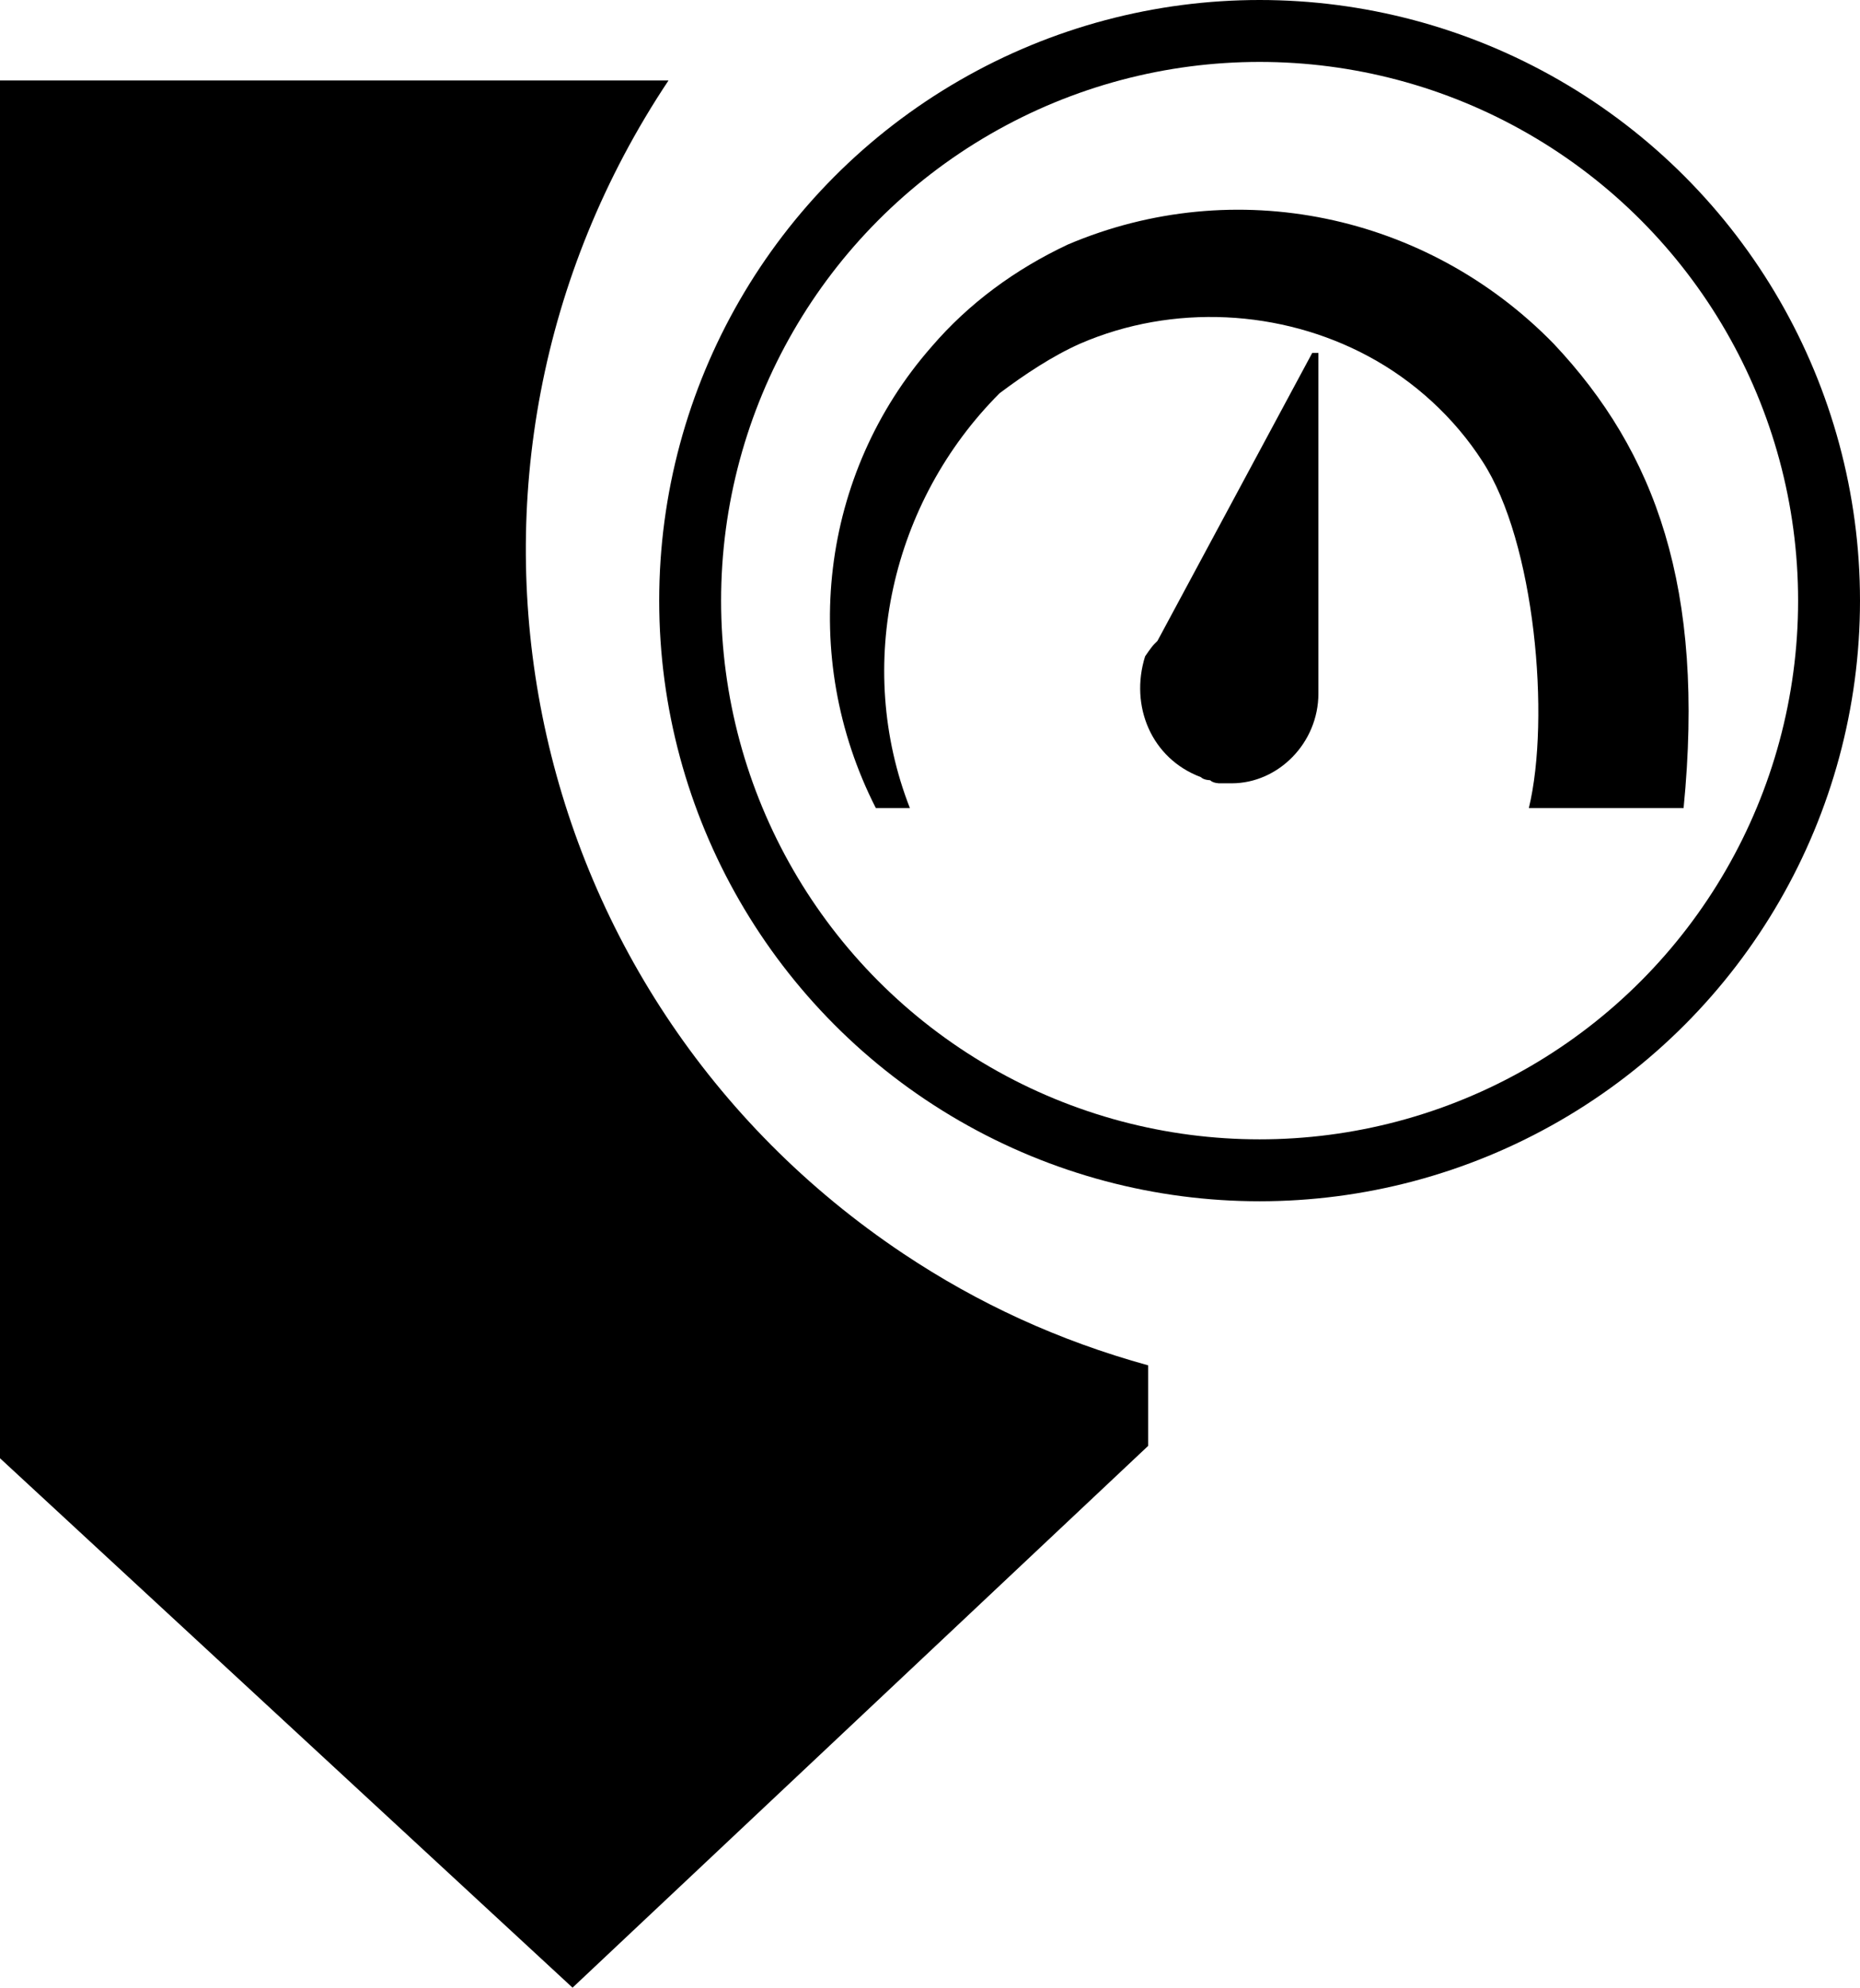
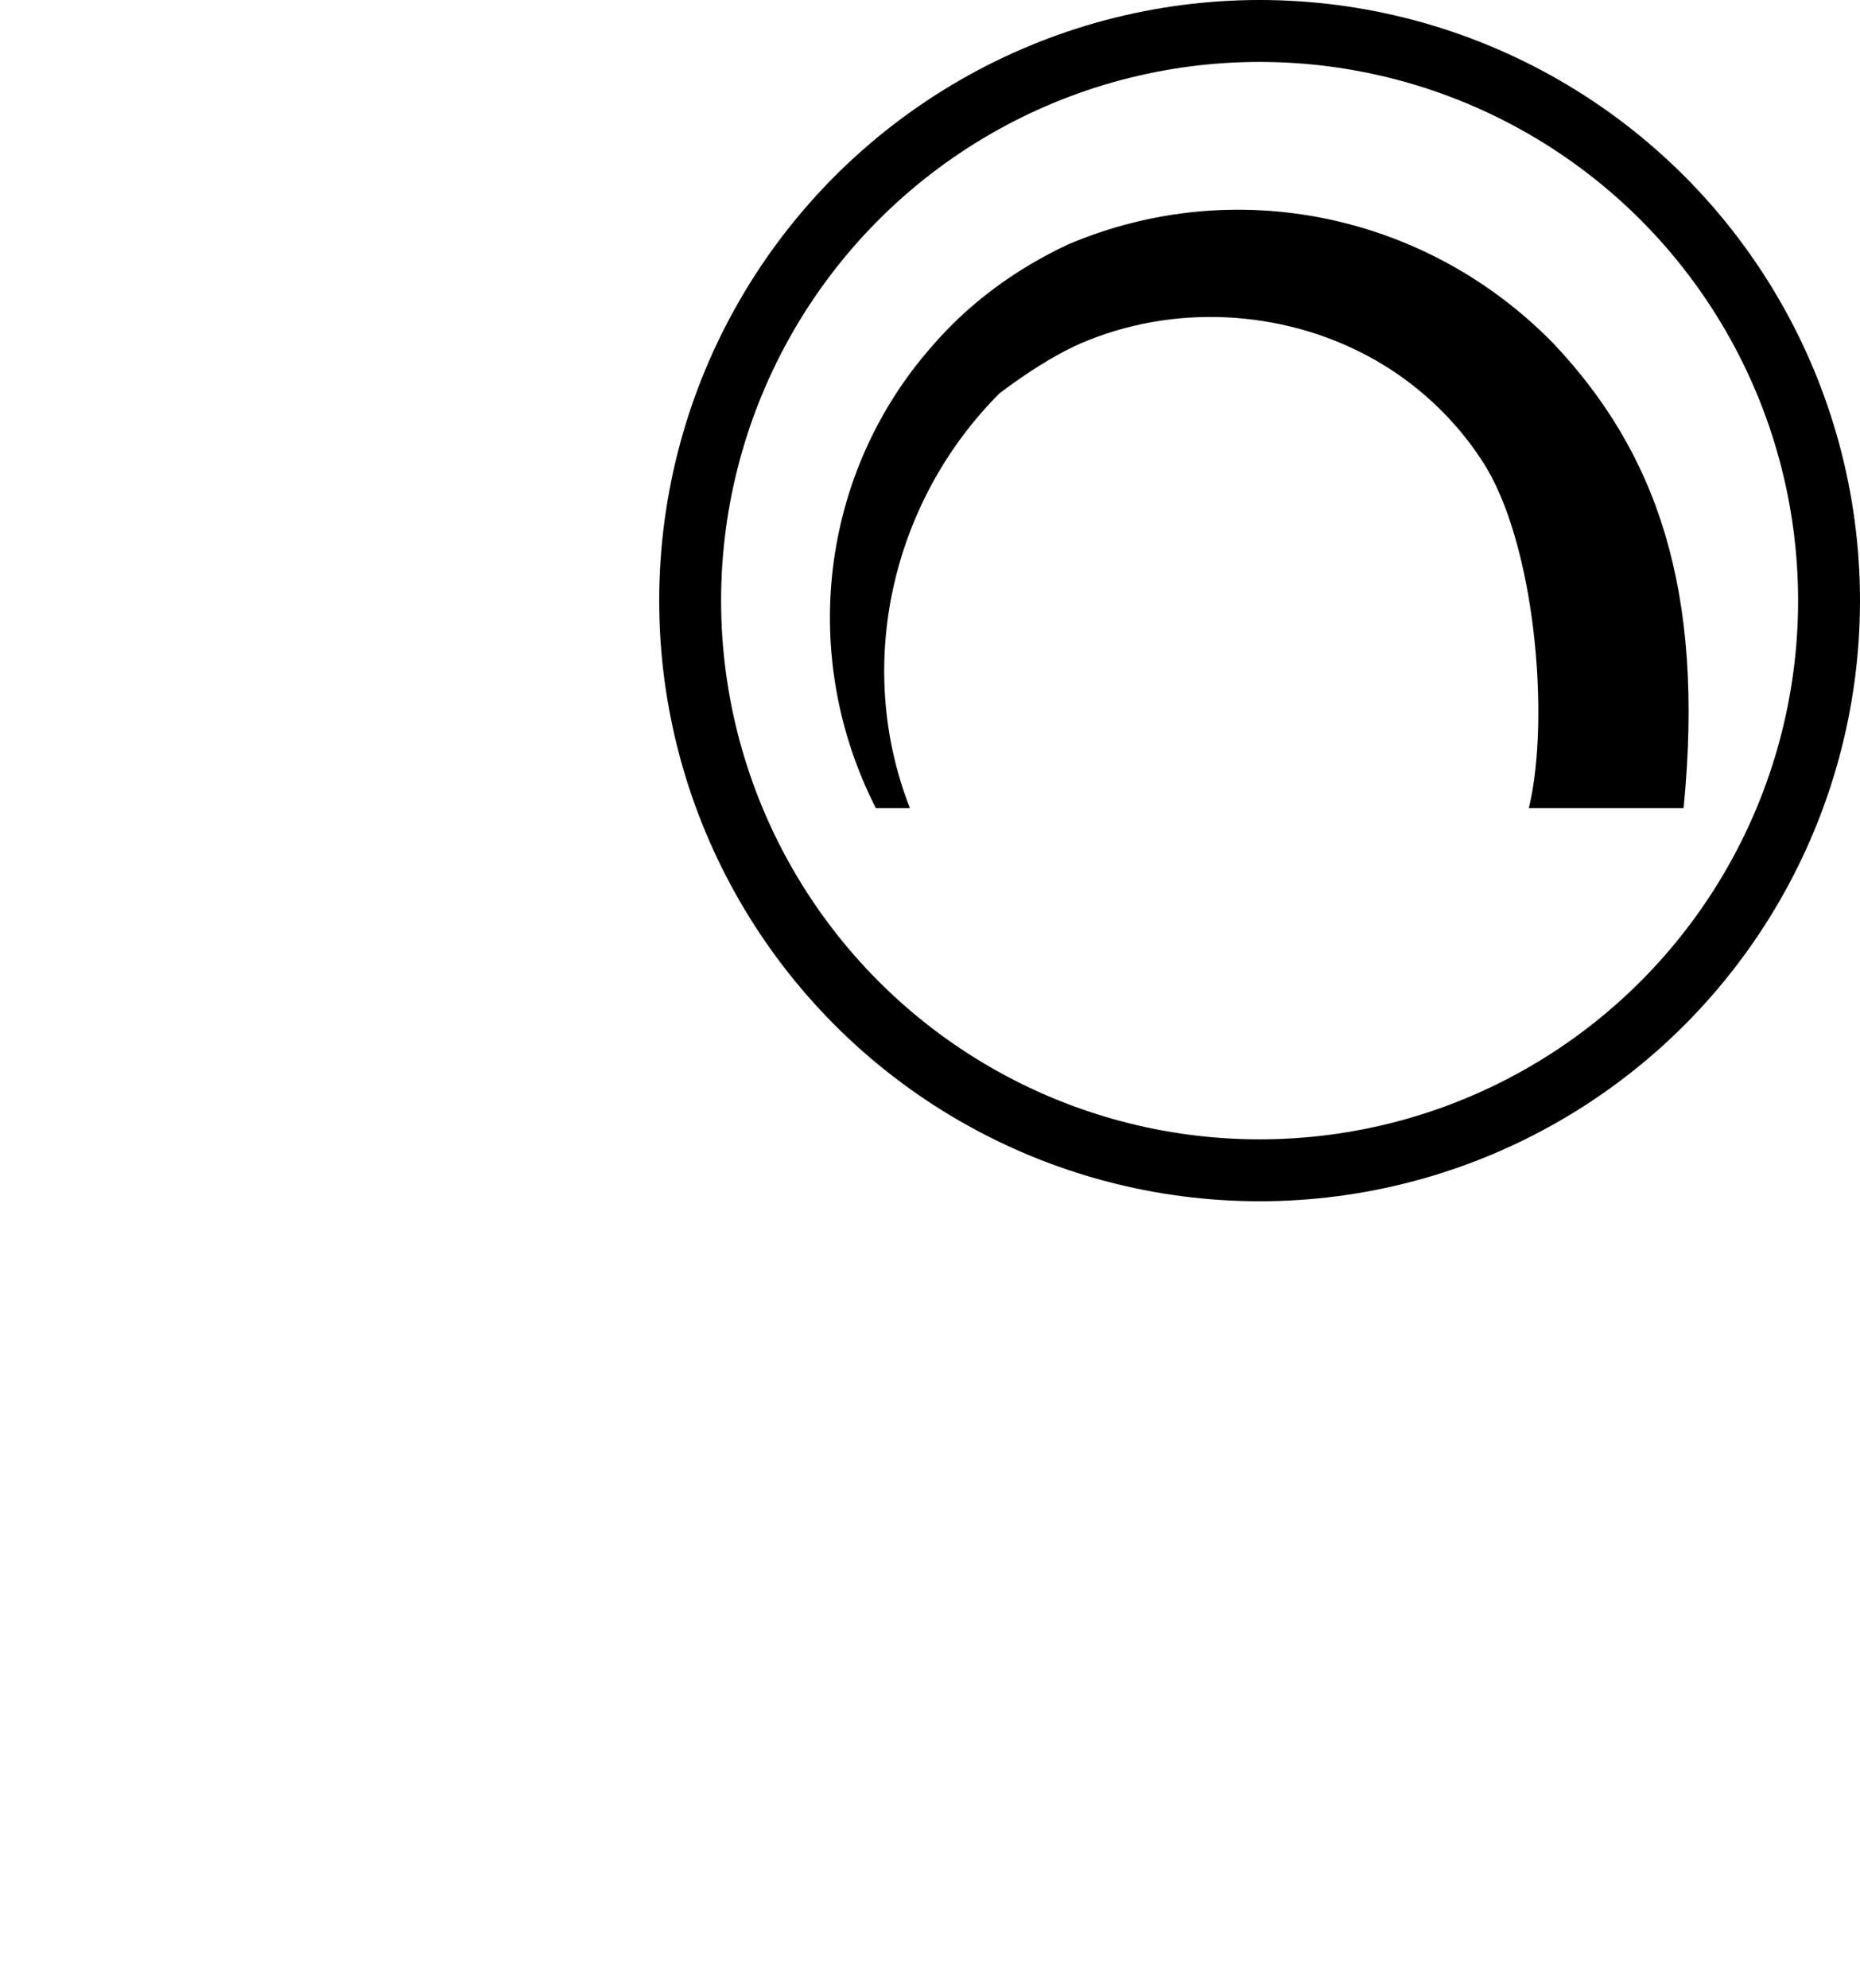
<svg xmlns="http://www.w3.org/2000/svg" id="Layer_1" data-name="Layer 1" version="1.1" viewBox="0 0 60.1 64.2">
  <defs>
    <style>
      .cls-1 {
        fill: #000;
        stroke-width: 0px;
      }

      .cls-2 {
        fill: none;
        stroke: #000;
        stroke-width: 2px;
      }
    </style>
  </defs>
-   <path id="Path_2474" data-name="Path 2474" class="cls-1" d="M37.1,44.1v2.6l-18.6,17.5L0,47.1V2.6h21.6c-8.4,12.6-5,29.5,7.6,37.9,2.4,1.6,5,2.8,7.9,3.6" />
  <g>
    <path id="Path_2476" data-name="Path 2476" class="cls-1" d="M49.4,26.1c.7-2.9.2-8.6-1.5-11.2-.9-1.4-2.2-2.6-3.7-3.4-2.8-1.5-6.3-1.7-9.3-.4-.9.4-1.8,1-2.6,1.6-3.5,3.5-4.7,8.8-2.9,13.4h-1.1c-2.5-4.9-1.8-10.8,1.8-14.9,1.2-1.4,2.7-2.5,4.4-3.3,5.4-2.3,11.6-1,15.7,3.2,3.3,3.5,4.9,7.9,4.2,15h-5Z" />
-     <path id="Path_2477" data-name="Path 2477" class="cls-1" d="M37.4,20.7l5-9.3h.2q0,0,0,.2v10.8c0,1.6-1.3,2.9-2.8,2.9h-.4c0,0-.2,0-.3-.1,0,0-.2,0-.3-.1-1.6-.6-2.3-2.3-1.8-3.9,0,0,.2-.3.3-.4" />
  </g>
  <circle id="Ellipse_196" data-name="Ellipse 196" class="cls-2" cx="40.7" cy="19.4" r="18.4" />
</svg>